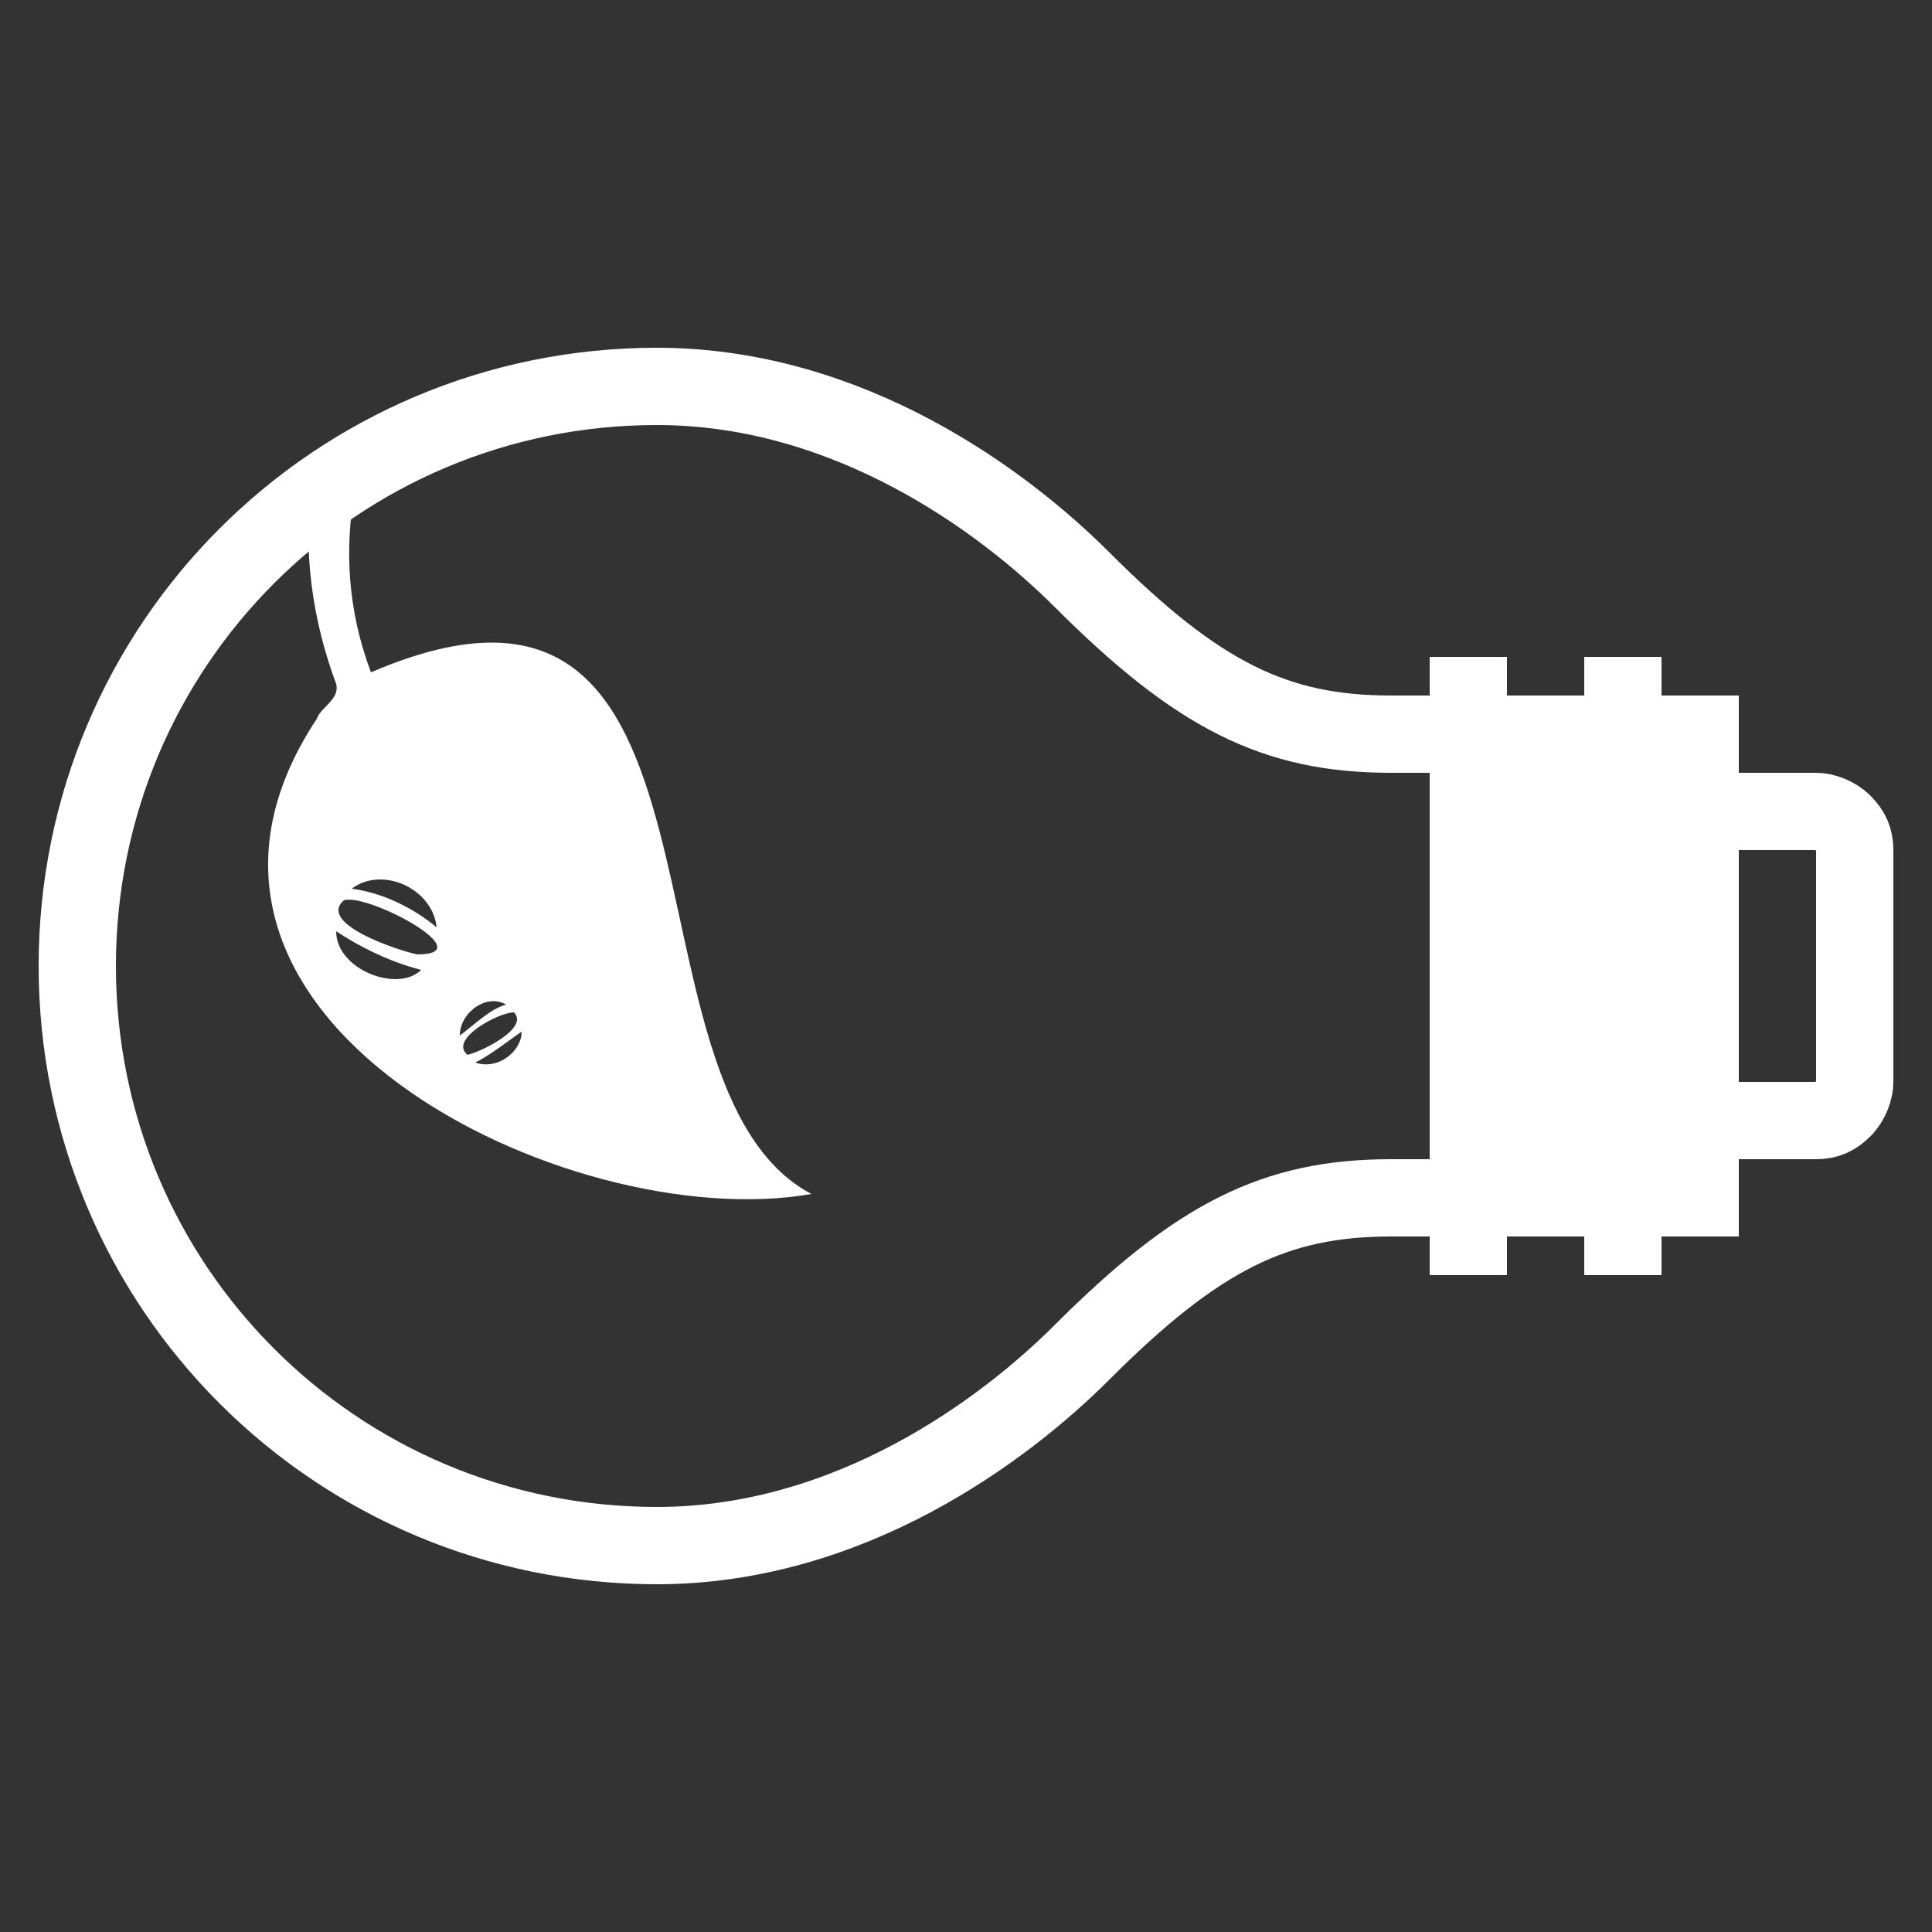
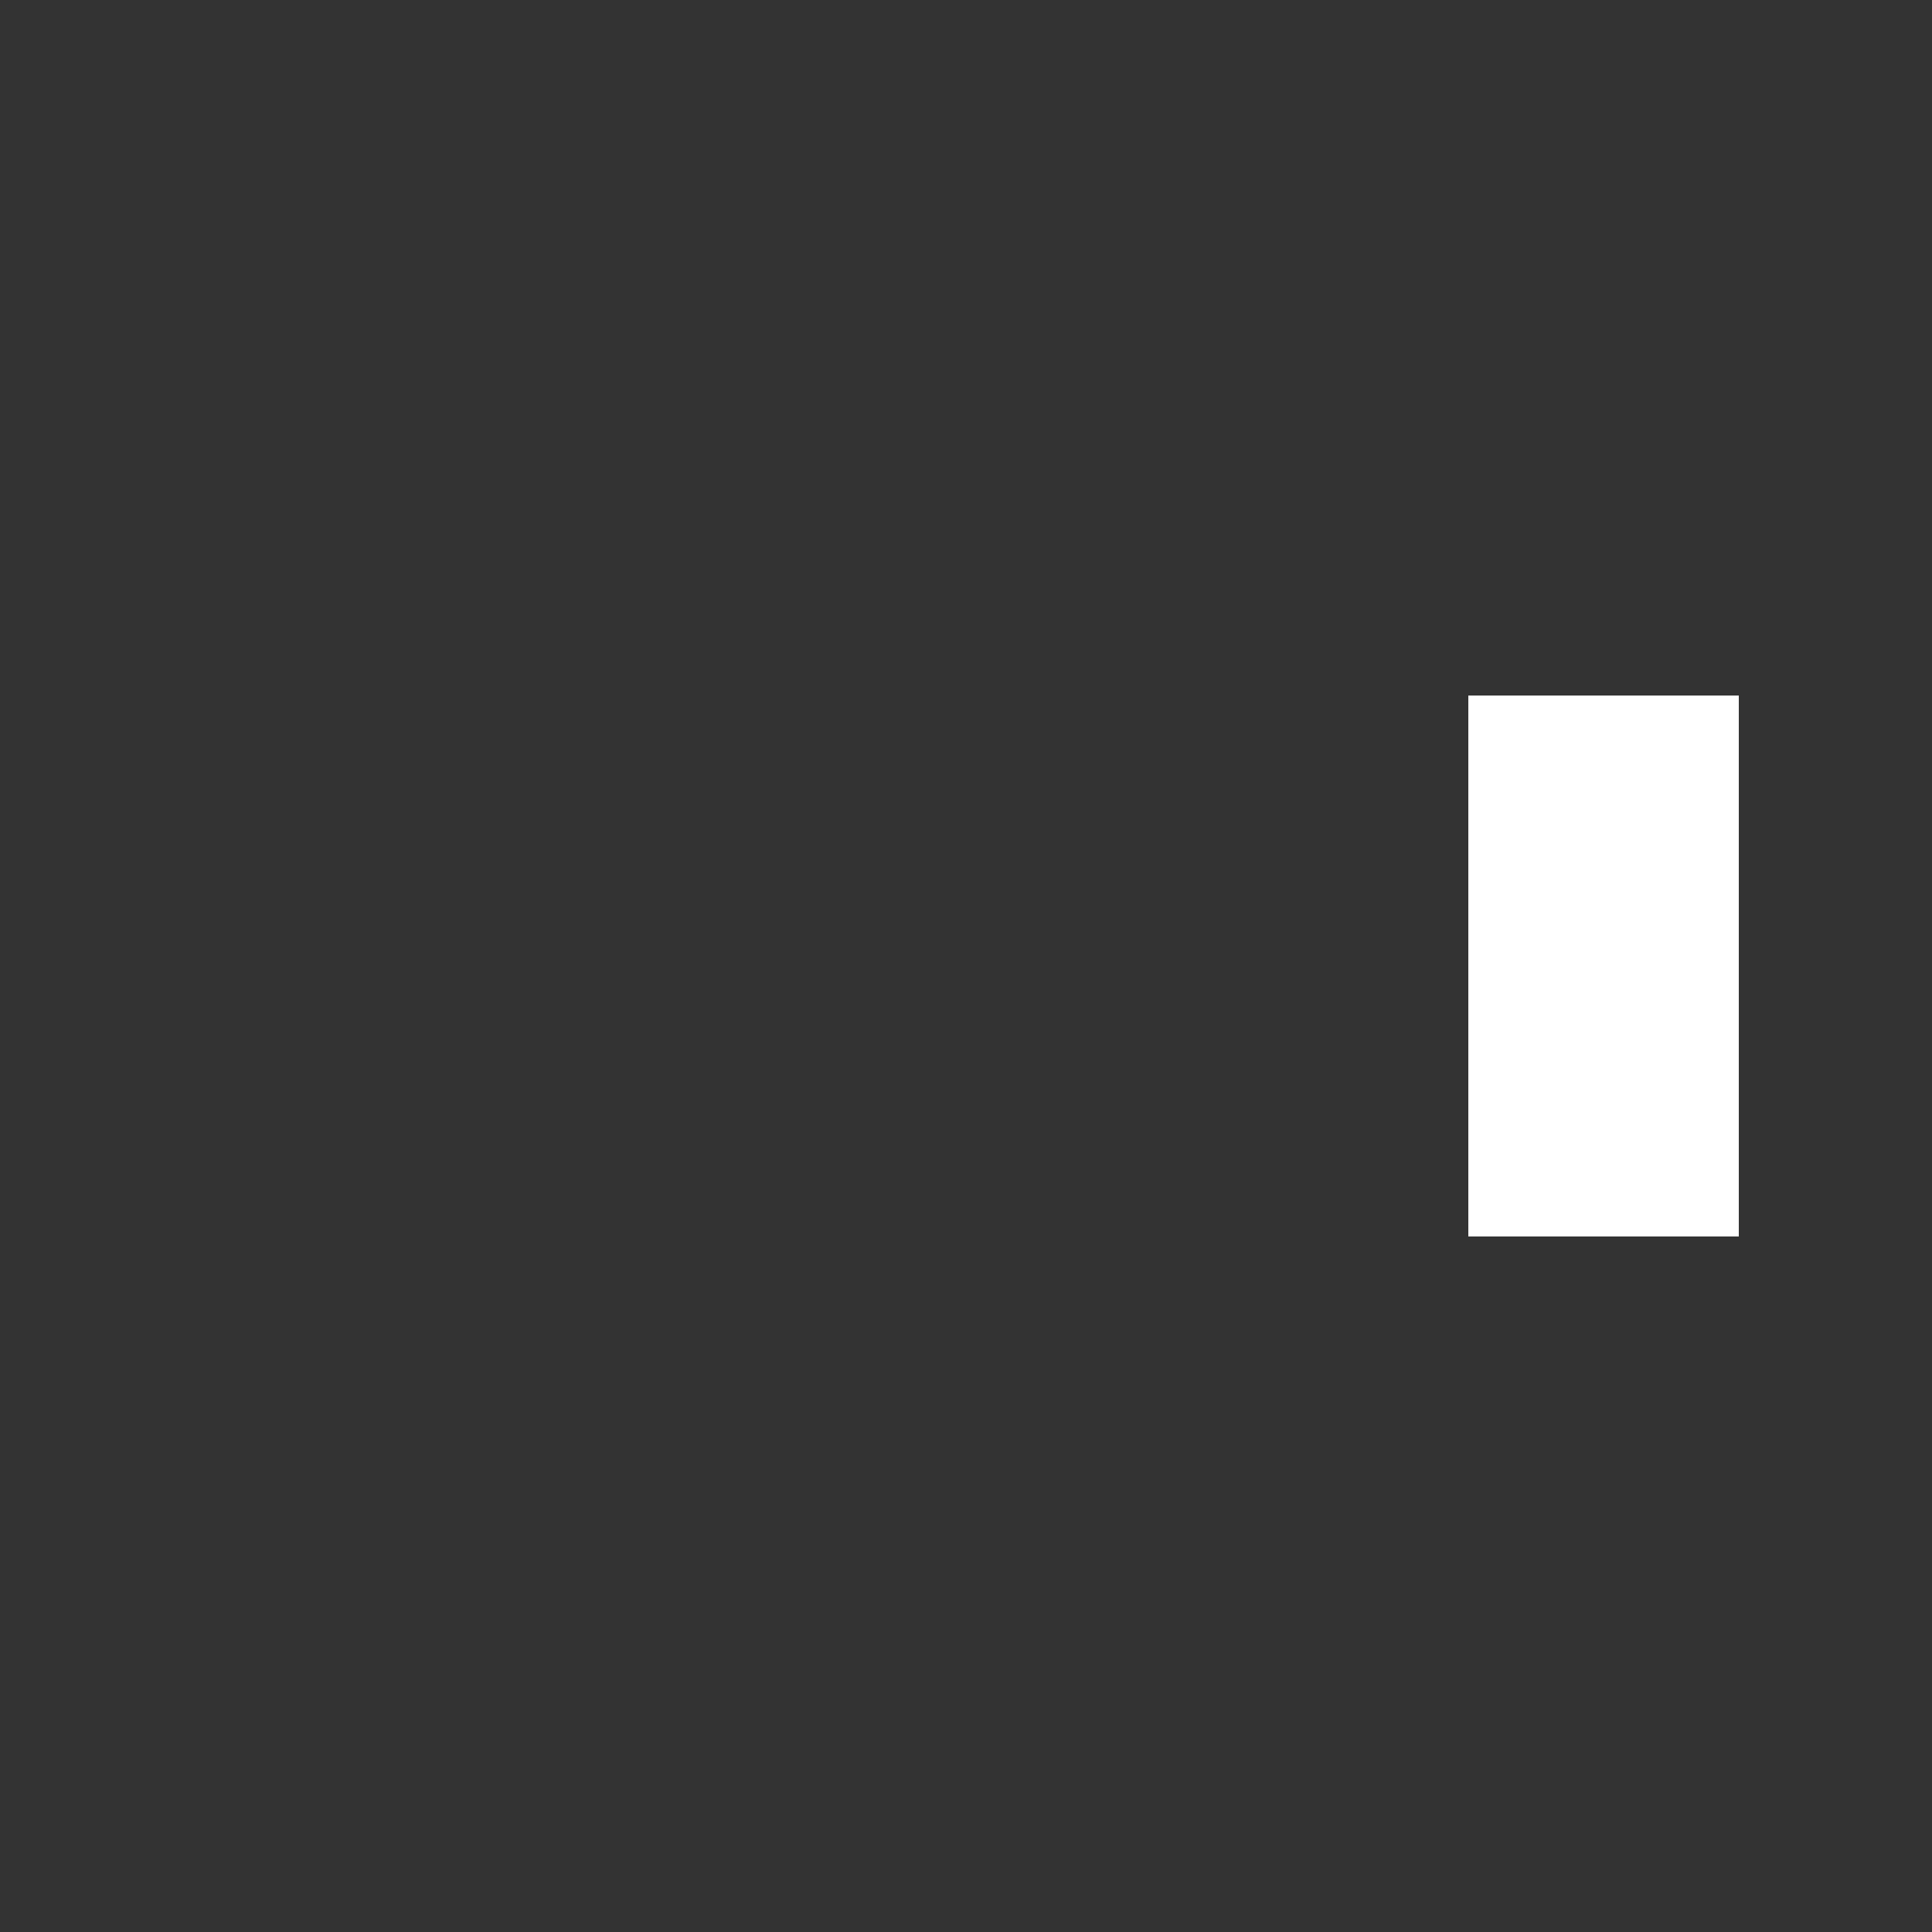
<svg xmlns="http://www.w3.org/2000/svg" version="1.1" id="Ebene_1" x="0px" y="0px" viewBox="0 0 50 50" style="enable-background:new 0 0 50 50;" xml:space="preserve">
  <rect x="0" y="0" width="50" height="50" fill="#333333" stroke="none" />
  <style type="text/css">
	.st0{fill:#FFFFFF;}
	.st1{fill:none;stroke:#FFFFFF;stroke-width:2;stroke-miterlimit:10;}
	.st2{fill:#FFFFFF;}
</style>
  <g id="Status-01_00000171718989725332491410000000064043516241991359_">
-     <path id="status_00000072984097827997634220000010884367677430025657_" class="st0" d="M8.1,12.4c0.3,0.1,0.7,0.1,1.1,0.2   c-0.3,1.6-0.2,3.2,0.4,4.8c10-4.3,6.1,10.7,11.4,13.5C14.7,32,3.1,26.3,8.2,18.6c0.1-0.3,0.6-0.5,0.5-0.9   C8.1,16.1,7.8,14.2,8.1,12.4z M10.8,24.7c1.7,0-1.3-1.6-1.9-1.4C8.2,23.9,10.3,24.6,10.8,24.7z M8.7,24.1c0,1,1.6,1.6,2.2,1   C10.1,24.9,9.3,24.5,8.7,24.1z M9.1,23c0.8,0.1,1.6,0.5,2.2,1C11.2,23,9.9,22.4,9.1,23z M12.1,27.3c0.4-0.1,1.6-0.7,1.2-1.1   C12.9,26.2,11.6,26.9,12.1,27.3z M13.5,26.7c-0.3,0.2-0.8,0.6-1.2,0.8C12.9,27.7,13.5,27.2,13.5,26.7z M11.9,26.8   c0.4-0.3,0.8-0.7,1.2-0.8C12.6,25.7,11.9,26.2,11.9,26.8z" />
-   </g>
+     </g>
  <g id="bulb">
    <g>
-       <path class="st1" d="M38,31h-2c-3,0-5,1-8,4c-2,2-6,5-11,5C8.7,40,2,33.3,2,25s6.7-15,15-15c5,0,9,3,11,5c3,3,5,4,8,4h2" />
      <rect x="38" y="18" class="st2" width="7" height="14" />
      <g>
-         <line class="st1" x1="38" y1="17" x2="38" y2="33" />
-         <line class="st1" x1="42" y1="17" x2="42" y2="33" />
-       </g>
-       <path class="st1" d="M45,29h2c0.3,0,0.5-0.1,0.7-0.3c0.2-0.2,0.3-0.5,0.3-0.7v-6c0-0.3-0.1-0.5-0.3-0.7S47.2,21,47,21h-2" />
+         </g>
    </g>
  </g>
</svg>